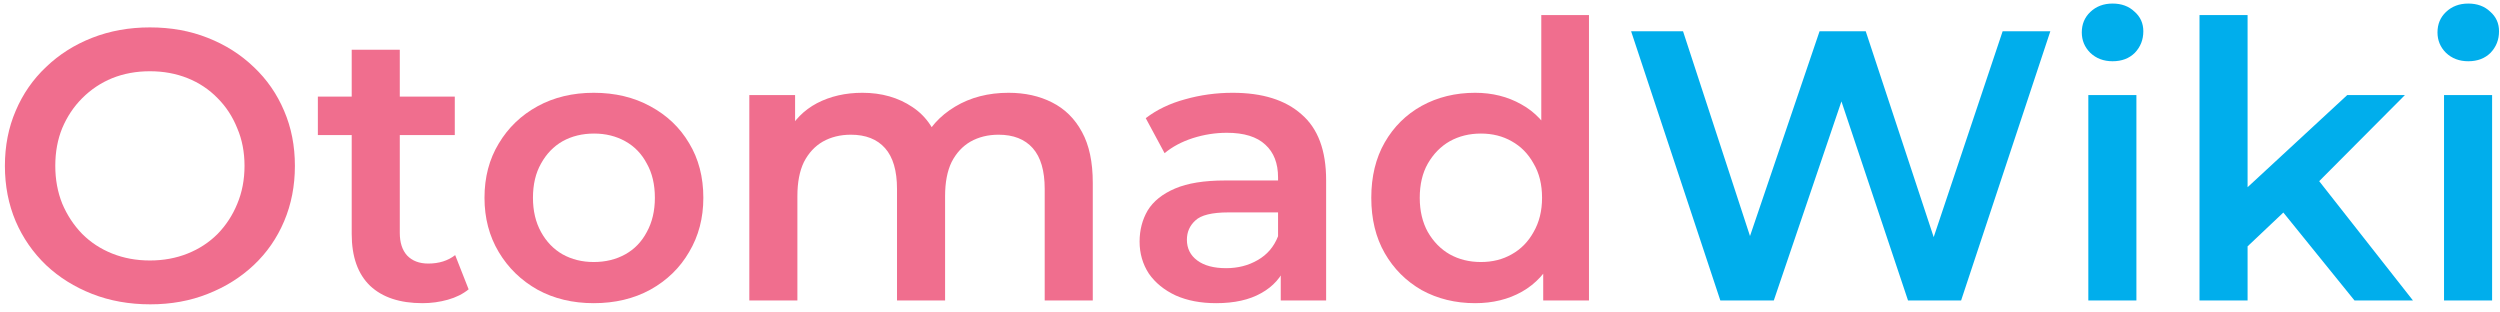
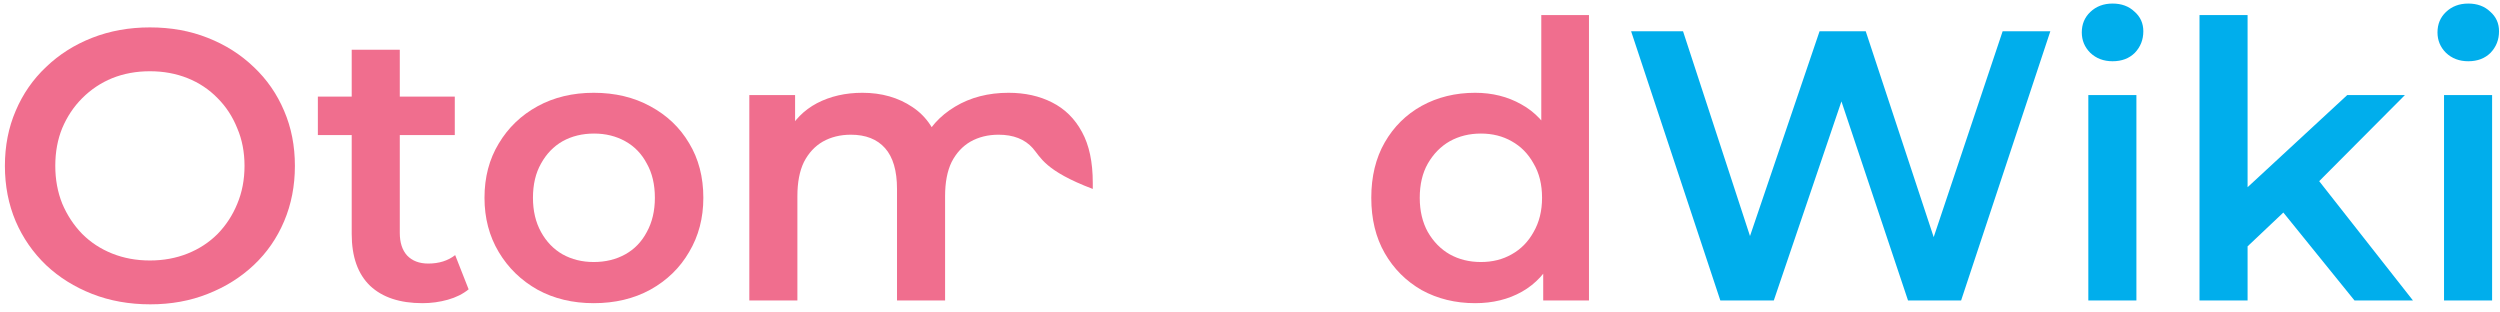
<svg xmlns="http://www.w3.org/2000/svg" width="208" height="26" viewBox="0 0 208 26" fill="none">
  <style>
    .text-logo-otomad {
      fill: #f06e8e;
      animation: move-in-rtl 1s cubic-bezier(0.1, 0.9, 0.2, 1) backwards;
    }

    .text-logo-wiki {
      fill: #00aeec;
      animation: move-in-rtl 1s cubic-bezier(0.1, 0.9, 0.2, 1) 100ms backwards;
    }

    @keyframes move-in-rtl {
      0% {
        opacity: 0;
        transform: translateX(100px);
      }

      100% {
        opacity: 1;
        transform: translateX(0);
      }
    }
  </style>
  <g class="text-logo-otomad">
    <path d="M122.731 25.224C121.088 25.224 119.606 24.861 118.283 24.136C116.982 23.389 115.958 22.365 115.211 21.064C114.464 19.763 114.091 18.227 114.091 16.456C114.091 14.685 114.464 13.149 115.211 11.848C115.958 10.547 116.982 9.533 118.283 8.808C119.606 8.083 121.088 7.72 122.731 7.72C124.16 7.72 125.44 8.04 126.571 8.68C127.702 9.299 128.598 10.248 129.259 11.528C129.92 12.808 130.251 14.451 130.251 16.456C130.251 18.44 129.931 20.083 129.291 21.384C128.651 22.664 127.766 23.624 126.635 24.264C125.504 24.904 124.203 25.224 122.731 25.224ZM123.211 21.8C124.171 21.8 125.024 21.587 125.771 21.16C126.539 20.733 127.147 20.115 127.595 19.304C128.064 18.493 128.299 17.544 128.299 16.456C128.299 15.347 128.064 14.397 127.595 13.608C127.147 12.797 126.539 12.179 125.771 11.752C125.024 11.325 124.171 11.112 123.211 11.112C122.251 11.112 121.387 11.325 120.619 11.752C119.872 12.179 119.264 12.797 118.795 13.608C118.347 14.397 118.123 15.347 118.123 16.456C118.123 17.544 118.347 18.493 118.795 19.304C119.264 20.115 119.872 20.733 120.619 21.16C121.387 21.587 122.251 21.8 123.211 21.8ZM128.395 25V20.968L128.555 16.424L128.235 11.88V1.256H132.203V25H128.395Z" />
-     <path d="M106.558 25V21.544L106.334 20.808V14.76C106.334 13.587 105.982 12.68 105.278 12.04C104.574 11.379 103.508 11.048 102.078 11.048C101.118 11.048 100.169 11.197 99.23 11.496C98.313 11.795 97.534 12.211 96.894 12.744L95.326 9.832C96.244 9.128 97.332 8.605 98.59 8.264C99.87 7.901 101.193 7.72 102.558 7.72C105.033 7.72 106.942 8.317 108.286 9.512C109.652 10.685 110.334 12.509 110.334 14.984V25H106.558ZM101.182 25.224C99.902 25.224 98.782 25.011 97.822 24.584C96.862 24.136 96.116 23.528 95.582 22.76C95.07 21.971 94.814 21.085 94.814 20.104C94.814 19.144 95.038 18.28 95.486 17.512C95.956 16.744 96.713 16.136 97.758 15.688C98.804 15.24 100.19 15.016 101.918 15.016H106.878V17.672H102.206C100.841 17.672 99.924 17.896 99.454 18.344C98.985 18.771 98.75 19.304 98.75 19.944C98.75 20.669 99.038 21.245 99.614 21.672C100.19 22.099 100.99 22.312 102.014 22.312C102.996 22.312 103.87 22.088 104.638 21.64C105.428 21.192 105.993 20.531 106.334 19.656L107.006 22.056C106.622 23.059 105.929 23.837 104.926 24.392C103.945 24.947 102.697 25.224 101.182 25.224Z" />
-     <path d="M83.911 7.72C85.276 7.72 86.481 7.987 87.527 8.52C88.593 9.053 89.425 9.875 90.023 10.984C90.62 12.072 90.919 13.48 90.919 15.208V25H86.919V15.72C86.919 14.205 86.588 13.075 85.927 12.328C85.265 11.581 84.316 11.208 83.079 11.208C82.204 11.208 81.425 11.4 80.743 11.784C80.081 12.168 79.559 12.733 79.175 13.48C78.812 14.227 78.631 15.176 78.631 16.328V25H74.631V15.72C74.631 14.205 74.3 13.075 73.639 12.328C72.977 11.581 72.028 11.208 70.791 11.208C69.916 11.208 69.137 11.4 68.455 11.784C67.793 12.168 67.271 12.733 66.887 13.48C66.524 14.227 66.343 15.176 66.343 16.328V25H62.343V7.912H66.151V12.456L65.479 11.112C66.055 10.003 66.887 9.16 67.975 8.584C69.084 8.008 70.343 7.72 71.751 7.72C73.351 7.72 74.737 8.115 75.911 8.904C77.105 9.693 77.895 10.888 78.279 12.488L76.711 11.944C77.265 10.664 78.183 9.64 79.463 8.872C80.743 8.104 82.225 7.72 83.911 7.72Z" />
+     <path d="M83.911 7.72C85.276 7.72 86.481 7.987 87.527 8.52C88.593 9.053 89.425 9.875 90.023 10.984C90.62 12.072 90.919 13.48 90.919 15.208V25V15.72C86.919 14.205 86.588 13.075 85.927 12.328C85.265 11.581 84.316 11.208 83.079 11.208C82.204 11.208 81.425 11.4 80.743 11.784C80.081 12.168 79.559 12.733 79.175 13.48C78.812 14.227 78.631 15.176 78.631 16.328V25H74.631V15.72C74.631 14.205 74.3 13.075 73.639 12.328C72.977 11.581 72.028 11.208 70.791 11.208C69.916 11.208 69.137 11.4 68.455 11.784C67.793 12.168 67.271 12.733 66.887 13.48C66.524 14.227 66.343 15.176 66.343 16.328V25H62.343V7.912H66.151V12.456L65.479 11.112C66.055 10.003 66.887 9.16 67.975 8.584C69.084 8.008 70.343 7.72 71.751 7.72C73.351 7.72 74.737 8.115 75.911 8.904C77.105 9.693 77.895 10.888 78.279 12.488L76.711 11.944C77.265 10.664 78.183 9.64 79.463 8.872C80.743 8.104 82.225 7.72 83.911 7.72Z" />
    <path d="M49.398 25.224C47.648 25.224 46.091 24.851 44.726 24.104C43.36 23.336 42.283 22.291 41.494 20.968C40.704 19.645 40.31 18.141 40.31 16.456C40.31 14.749 40.704 13.245 41.494 11.944C42.283 10.621 43.36 9.587 44.726 8.84C46.091 8.093 47.648 7.72 49.398 7.72C51.168 7.72 52.736 8.093 54.102 8.84C55.488 9.587 56.566 10.611 57.334 11.912C58.123 13.213 58.518 14.728 58.518 16.456C58.518 18.141 58.123 19.645 57.334 20.968C56.566 22.291 55.488 23.336 54.102 24.104C52.736 24.851 51.168 25.224 49.398 25.224ZM49.398 21.8C50.379 21.8 51.254 21.587 52.022 21.16C52.79 20.733 53.387 20.115 53.814 19.304C54.262 18.493 54.486 17.544 54.486 16.456C54.486 15.347 54.262 14.397 53.814 13.608C53.387 12.797 52.79 12.179 52.022 11.752C51.254 11.325 50.39 11.112 49.43 11.112C48.448 11.112 47.574 11.325 46.806 11.752C46.059 12.179 45.462 12.797 45.014 13.608C44.566 14.397 44.342 15.347 44.342 16.456C44.342 17.544 44.566 18.493 45.014 19.304C45.462 20.115 46.059 20.733 46.806 21.16C47.574 21.587 48.438 21.8 49.398 21.8Z" />
    <path d="M35.15 25.224C33.272 25.224 31.822 24.744 30.798 23.784C29.774 22.803 29.262 21.363 29.262 19.464V4.136H33.262V19.368C33.262 20.179 33.464 20.808 33.87 21.256C34.296 21.704 34.883 21.928 35.63 21.928C36.526 21.928 37.272 21.693 37.87 21.224L38.99 24.072C38.52 24.456 37.944 24.744 37.262 24.936C36.579 25.128 35.875 25.224 35.15 25.224ZM26.446 11.24V8.04H37.838V11.24H26.446Z" />
    <path d="M12.504 25.32C10.755 25.32 9.144 25.032 7.672 24.456C6.2 23.88 4.92 23.08 3.832 22.056C2.744 21.011 1.901 19.795 1.304 18.408C0.707 17 0.408 15.464 0.408 13.8C0.408 12.136 0.707 10.611 1.304 9.224C1.901 7.816 2.744 6.6 3.832 5.576C4.92 4.531 6.2 3.72 7.672 3.144C9.144 2.568 10.744 2.28 12.472 2.28C14.221 2.28 15.821 2.568 17.272 3.144C18.744 3.72 20.024 4.531 21.112 5.576C22.2 6.6 23.043 7.816 23.64 9.224C24.237 10.611 24.536 12.136 24.536 13.8C24.536 15.464 24.237 17 23.64 18.408C23.043 19.816 22.2 21.032 21.112 22.056C20.024 23.08 18.744 23.88 17.272 24.456C15.821 25.032 14.232 25.32 12.504 25.32ZM12.472 21.672C13.603 21.672 14.648 21.48 15.608 21.096C16.568 20.712 17.4 20.168 18.104 19.464C18.808 18.739 19.352 17.907 19.736 16.968C20.141 16.008 20.344 14.952 20.344 13.8C20.344 12.648 20.141 11.603 19.736 10.664C19.352 9.704 18.808 8.872 18.104 8.168C17.4 7.443 16.568 6.888 15.608 6.504C14.648 6.12 13.603 5.928 12.472 5.928C11.341 5.928 10.296 6.12 9.336 6.504C8.397 6.888 7.565 7.443 6.84 8.168C6.136 8.872 5.581 9.704 5.176 10.664C4.792 11.603 4.6 12.648 4.6 13.8C4.6 14.931 4.792 15.976 5.176 16.936C5.581 17.896 6.136 18.739 6.84 19.464C7.544 20.168 8.376 20.712 9.336 21.096C10.296 21.48 11.341 21.672 12.472 21.672Z" />
  </g>
  <g class="text-logo-wiki">
    <path d="M203.343 25V7.912H207.343V25H203.343ZM205.359 5.096C204.612 5.096 203.993 4.861 203.503 4.392C203.033 3.923 202.799 3.357 202.799 2.696C202.799 2.013 203.033 1.448 203.503 1C203.993 0.531 204.612 0.296 205.359 0.296C206.105 0.296 206.713 0.52 207.183 0.968C207.673 1.395 207.919 1.939 207.919 2.6C207.919 3.304 207.684 3.901 207.215 4.392C206.745 4.861 206.127 5.096 205.359 5.096Z" />
    <path d="M186.263 21.192L186.359 16.168L195.287 7.912H200.087L192.503 15.528L190.391 17.288L186.263 21.192ZM182.999 25V1.256H186.999V25H182.999ZM195.895 25L189.655 17.288L192.183 14.088L200.759 25H195.895Z" />
    <path d="M173.749 25V7.912H177.749V25H173.749ZM175.765 5.096C175.018 5.096 174.4 4.861 173.909 4.392C173.44 3.923 173.205 3.357 173.205 2.696C173.205 2.013 173.44 1.448 173.909 1C174.4 0.531 175.018 0.296 175.765 0.296C176.512 0.296 177.12 0.52 177.589 0.968C178.08 1.395 178.325 1.939 178.325 2.6C178.325 3.304 178.09 3.901 177.621 4.392C177.152 4.861 176.533 5.096 175.765 5.096Z" />
    <path d="M143.132 25L135.708 2.6H140.028L146.652 22.856H144.508L151.388 2.6H155.228L161.916 22.856H159.836L166.62 2.6H170.588L163.164 25H158.748L152.636 6.728H153.788L147.58 25H143.132Z" />
  </g>
</svg>